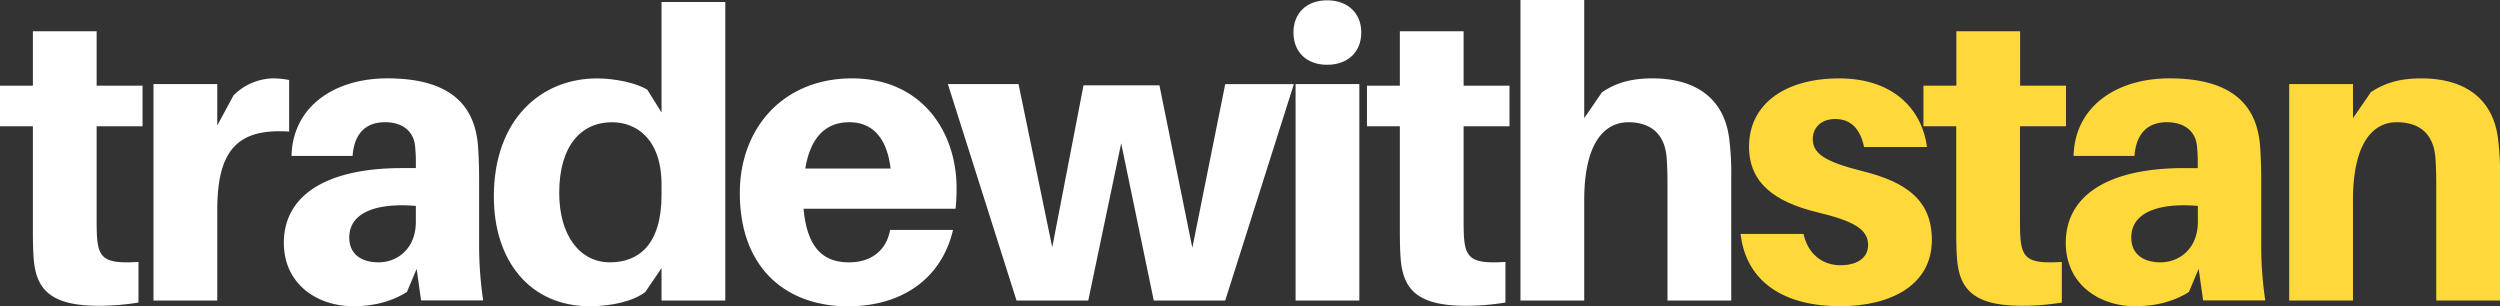
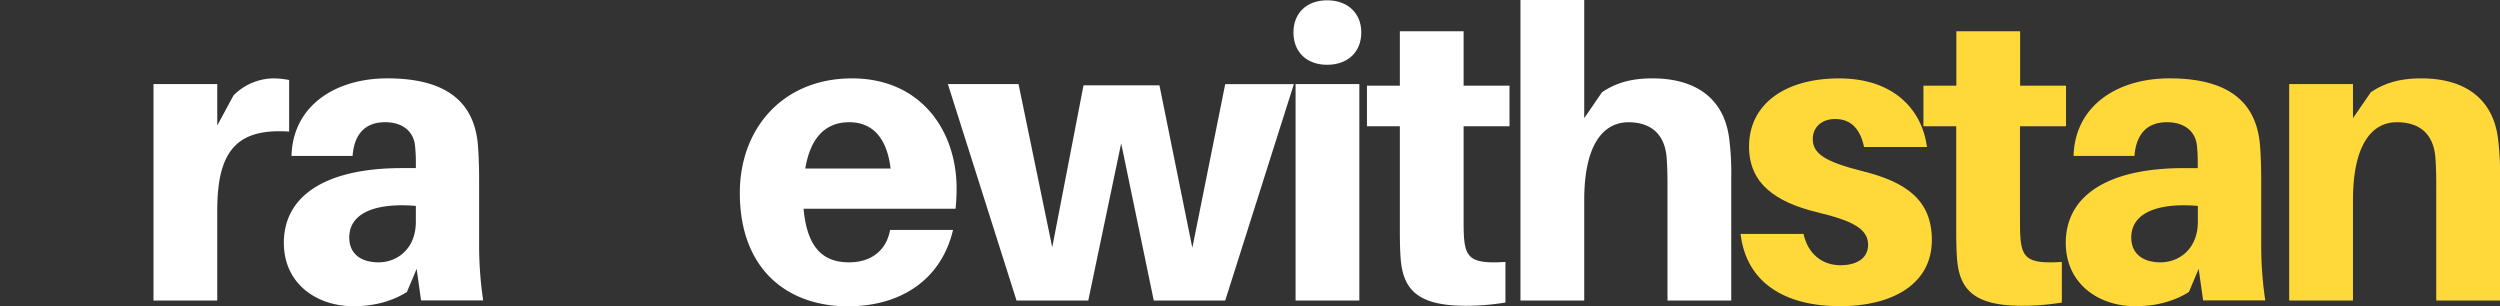
<svg xmlns="http://www.w3.org/2000/svg" viewBox="0 0 1003.41 122.9">
  <rect x="0" y="0" width="1003.41" height="122.9" fill="#333333" stroke="none" />
  <defs>
    <style>.cls-1{fill:#fff;}.cls-2{fill:#ffd83a;}</style>
  </defs>
  <title>Asset 3</title>
  <g id="Layer_2" data-name="Layer 2">
    <g id="Layer_1-2" data-name="Layer 1">
-       <path class="cls-1" d="M38.79,87.2c0,2.94,0,5.87.17,8.15.65,8.64,3.58,10.6,16.62,9.78v16.3a99.5,99.5,0,0,1-15.81,1.3c-19.07,0-25.26-6.19-26.24-18.9-.33-4.4-.33-8.32-.33-13.2V50.69H0V34.39H13.2V12.55H38.79V34.39H57.21v16.3H38.79Z" />
      <path class="cls-1" d="M116.05,32.11v20.7C95.84,51.51,87.2,59.66,87.2,84.27v36.35H61.61V33.74H87.2V50.37L93.72,38.3a23,23,0,0,1,15.81-6.84A34.73,34.73,0,0,1,116.05,32.11Z" />
      <path class="cls-1" d="M167.23,107.9l-3.91,9.29c-6.19,3.91-13.53,5.71-21.51,5.71-14.67,0-27.88-9-27.88-25.43,0-18.91,16.79-30,47.44-30h5.54V66a62.26,62.26,0,0,0-.33-7.5c-.49-5.21-4.4-9.45-12.06-9.45-8,0-12.39,4.89-13,13.53H117c.49-19.89,17.28-31.13,38.47-31.13,25.75,0,35,11.24,36.35,26.73.32,4.07.48,9,.48,14v26.4a150.52,150.52,0,0,0,1.63,22H169ZM166.91,89V82.64c-15.81-1.31-26.73,2.61-26.73,12.71,0,6.52,4.72,9.94,11.73,9.94C159.57,105.29,166.91,99.75,166.91,89Z" />
-       <path class="cls-1" d="M291.11,120.62H265.52v-13L259,117.19c-4.89,3.75-13.53,5.71-22.33,5.71-24,0-38.46-18.26-38.46-44,0-31.13,19.07-47.43,41.4-47.43,7.17,0,15.81,1.79,20.21,4.56l5.7,9.13V.81h25.59ZM265.52,78.24V74.16c0-18.58-10.27-25.1-19.88-25.1-12.39,0-21.19,9.45-21.19,28.36,0,17.12,8.31,27.87,20.37,27.87C256.39,105.29,265.52,98.12,265.52,78.24Z" />
-       <path class="cls-1" d="M383.53,83.78h-61c1.47,16.62,8.64,21.51,18.26,21.51,9,0,15-4.89,16.46-13h25.26c-4.72,20-21,30.65-42.21,30.65-24.29,0-43.36-14.84-43.36-45.48,0-26.08,17.44-46,45-46,27.71,0,42,21,42,44.17A78.89,78.89,0,0,1,383.53,83.78ZM323.22,67.64h34.23c-1.46-12.22-7.17-18.58-16.62-18.58C331.7,49.06,325.34,54.77,323.22,67.64Z" />
+       <path class="cls-1" d="M383.53,83.78h-61c1.47,16.62,8.64,21.51,18.26,21.51,9,0,15-4.89,16.46-13h25.26c-4.72,20-21,30.65-42.21,30.65-24.29,0-43.36-14.84-43.36-45.48,0-26.08,17.44-46,45-46,27.71,0,42,21,42,44.17A78.89,78.89,0,0,1,383.53,83.78ZM323.22,67.64h34.23c-1.46-12.22-7.17-18.58-16.62-18.58C331.7,49.06,325.34,54.77,323.22,67.64" />
      <path class="cls-1" d="M491.76,120.62H463.08L450,57.54l-13.21,63.08H408L380.44,33.74H408.8l13.53,65.52,12.55-65h30.48l13.2,65.2,13.2-65.69h27.55Z" />
      <path class="cls-1" d="M546.37,13c0,8-5.54,13-13.69,13s-13.53-5-13.53-13c0-7.82,5.38-12.88,13.53-12.88S546.37,5.22,546.37,13ZM520,120.62V33.74h25.59v86.88Z" />
      <path class="cls-1" d="M587.44,87.2c0,2.94,0,5.87.16,8.15.66,8.64,3.59,10.6,16.63,9.78v16.3a99.59,99.59,0,0,1-15.81,1.3c-19.07,0-25.26-6.19-26.24-18.9-.33-4.4-.33-8.32-.33-13.2V50.69h-13.2V34.39h13.2V12.55h25.59V34.39h18.42v16.3H587.44Z" />
      <path class="cls-1" d="M694.85,71.55v49.07H669.27V75.47c0-3.26,0-7.66-.33-12.07-.65-8.8-5.54-14.34-15.49-14.34-10.1.16-17.6,9.13-17.6,31.3v40.26H610.26V0h25.59V47.43L643,37c5.87-3.91,12.06-5.54,20.21-5.54,18.26,0,28.85,8.8,30.81,24A110.1,110.1,0,0,1,694.85,71.55Z" />
      <path class="cls-2" d="M773.42,59H748.16c-1.47-7.17-5.22-11.24-11.58-11.24-5.54,0-9,3.42-9,8,0,5.87,4.73,9.13,20.21,13C764.62,73,775.38,80,775.38,96.33c0,18.09-16.47,26.57-36.84,26.57-22.17,0-37.65-9.46-39.93-29h25.26c1.79,8.15,7.66,12.56,14.83,12.56,6.2,0,11.09-2.61,11.09-8.15,0-6.2-5.54-9.62-20.87-13.21C712.62,81,702,73.67,702,58.84c0-17,14.34-27.38,36.18-27.38C759.24,31.46,771.3,43.19,773.42,59Z" />
      <path class="cls-2" d="M810.75,87.2c0,2.94,0,5.87.16,8.15.65,8.64,3.59,10.6,16.63,9.78v16.3a99.59,99.59,0,0,1-15.81,1.3c-19.08,0-25.27-6.19-26.25-18.9-.32-4.4-.32-8.32-.32-13.2V50.69H772V34.39h13.21V12.55h25.59V34.39h18.42v16.3H810.75Z" />
      <path class="cls-2" d="M882.46,107.9l-3.91,9.29C872.36,121.1,865,122.9,857,122.9c-14.67,0-27.87-9-27.87-25.43,0-18.91,16.78-30,47.43-30h5.54V66a62.26,62.26,0,0,0-.33-7.5c-.49-5.21-4.4-9.45-12.06-9.45-8,0-12.39,4.89-13,13.53H832.26c.49-19.89,17.28-31.13,38.47-31.13,25.75,0,35,11.24,36.35,26.73.32,4.07.49,9,.49,14v26.4a149.13,149.13,0,0,0,1.63,22H884.26ZM882.14,89V82.64c-15.81-1.31-26.73,2.61-26.73,12.71,0,6.52,4.72,9.94,11.73,9.94C874.8,105.29,882.14,99.75,882.14,89Z" />
      <path class="cls-2" d="M1003.41,71.55v49.07H977.82V75.47c0-3.26,0-7.66-.33-12.07C976.84,54.6,972,49.06,962,49.06c-10.11,0-17.6,9.13-17.6,31.3v40.26h-25.6V33.74h25.6V47.43L951.58,37c5.86-3.91,12.06-5.54,20.21-5.54,18.25,0,28.85,8.8,30.8,24A108.5,108.5,0,0,1,1003.41,71.55Z" />
    </g>
  </g>
</svg>